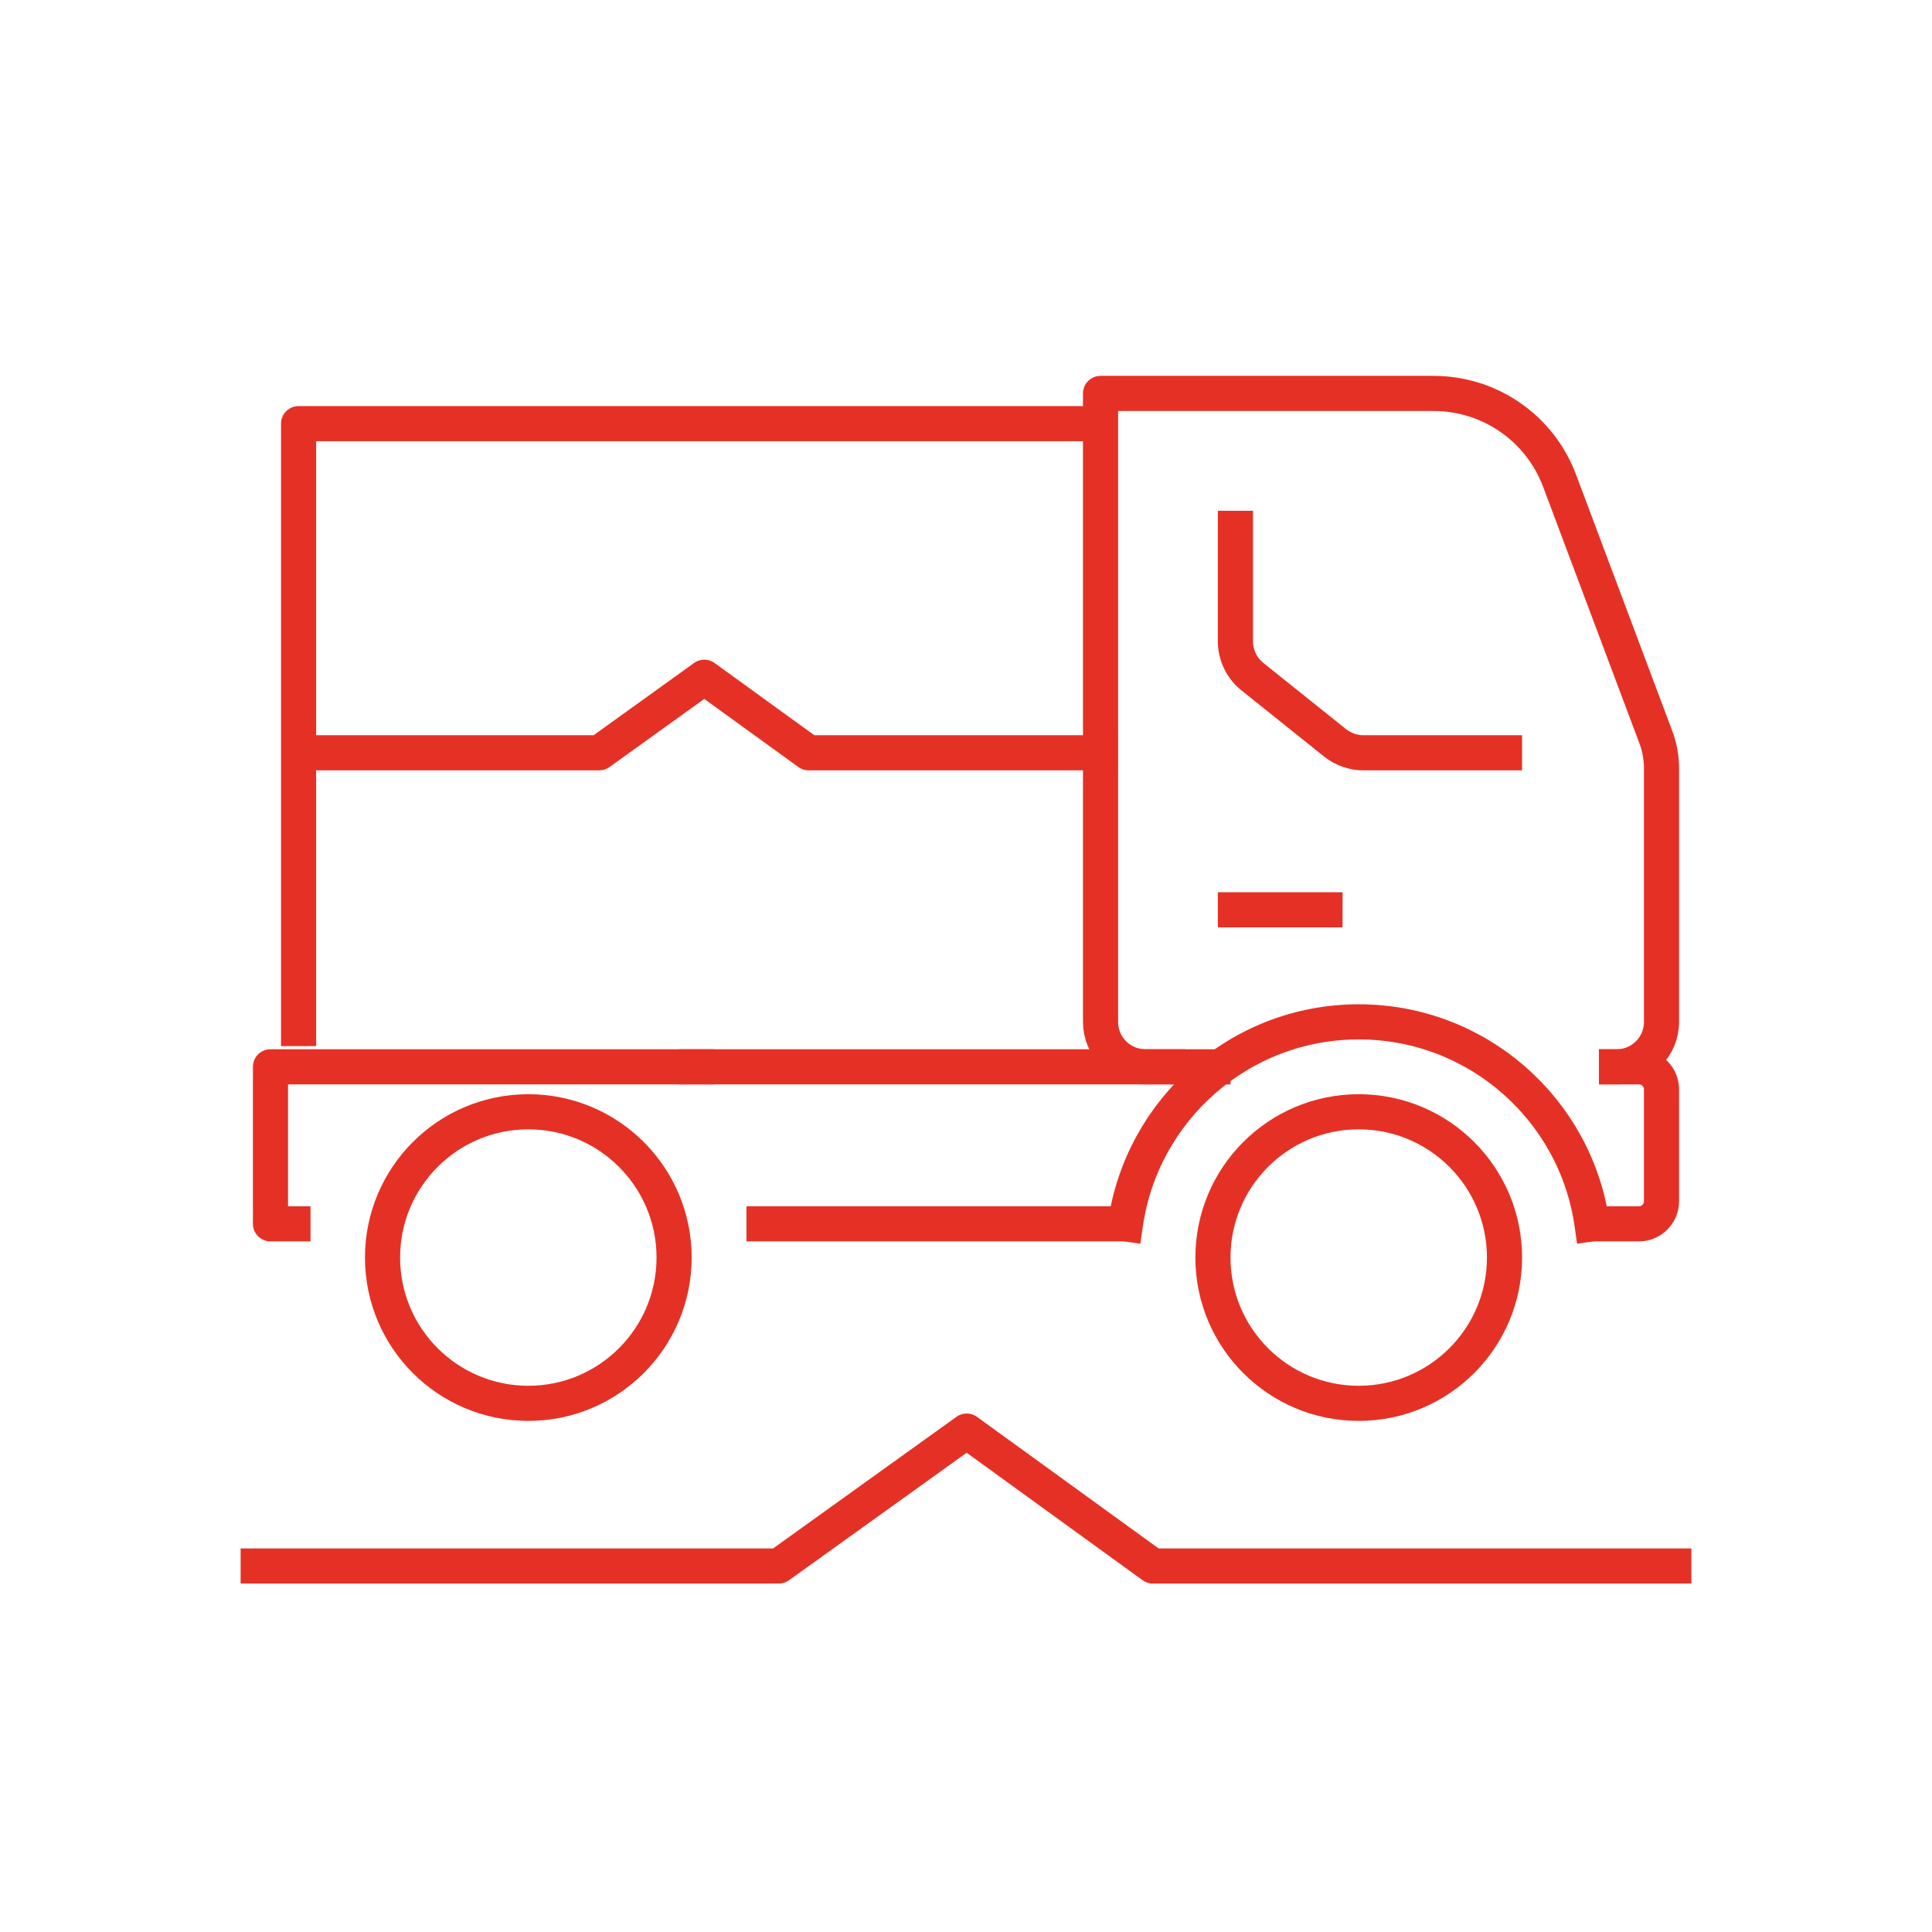
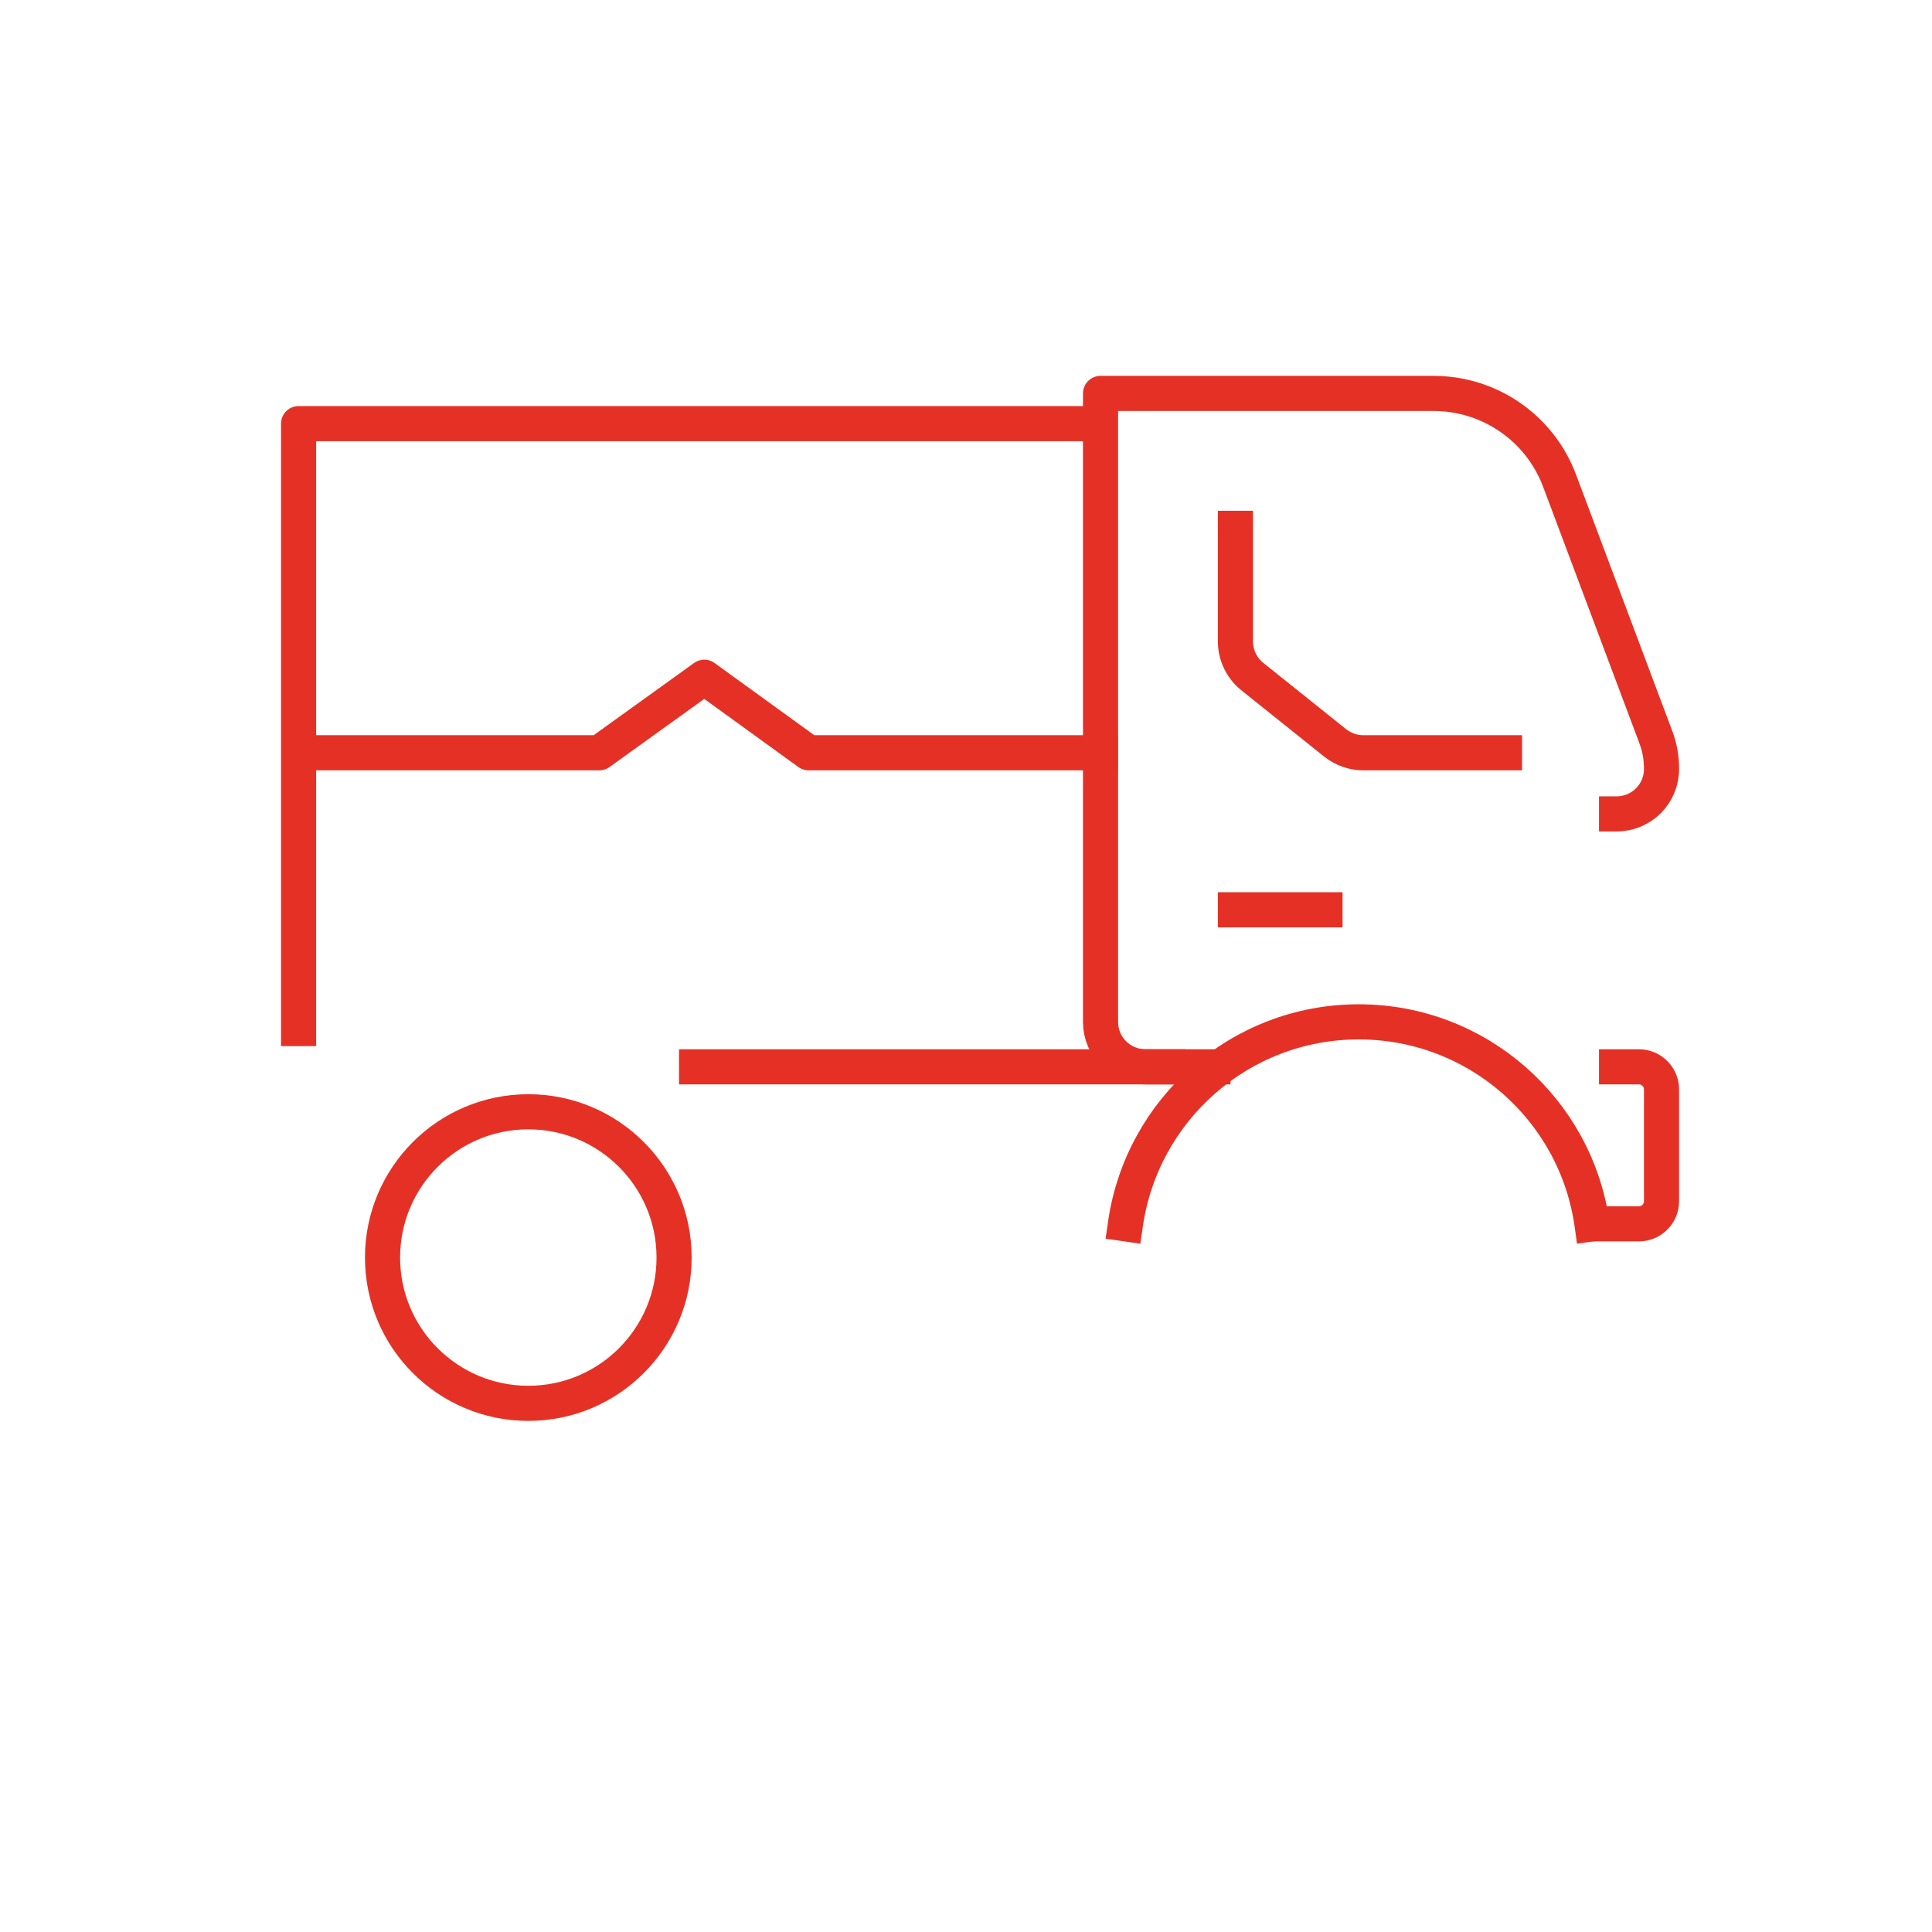
<svg xmlns="http://www.w3.org/2000/svg" id="Ebene_1" data-name="Ebene 1" viewBox="0 0 55 55">
  <defs>
    <style>
      .cls-1, .cls-2 {
        fill: none;
      }

      .cls-2 {
        stroke: #e53125;
        stroke-linecap: square;
        stroke-linejoin: round;
      }
    </style>
  </defs>
-   <polyline class="cls-2" points="47.65 44.58 32.82 44.58 27.52 40.74 22.17 44.58 7.35 44.58" />
  <polyline class="cls-2" points="31.32 21.43 23.02 21.43 20.05 19.28 17.06 21.43 8.76 21.43" />
  <g>
-     <circle class="cls-2" cx="38.68" cy="35.8" r="4.15" />
    <circle class="cls-2" cx="15.04" cy="35.8" r="4.15" />
    <g>
-       <path class="cls-2" d="M34.53,30.37h-1.92c-.71,0-1.28-.57-1.28-1.28V11.2h9.48c1.6,0,3.03.99,3.59,2.49l2.74,7.3c.11.29.16.59.16.9v7.2c0,.71-.57,1.28-1.28,1.28" />
+       <path class="cls-2" d="M34.53,30.37h-1.92c-.71,0-1.28-.57-1.28-1.28V11.2h9.48c1.6,0,3.03.99,3.59,2.49l2.74,7.3c.11.29.16.59.16.9c0,.71-.57,1.28-1.28,1.28" />
      <line class="cls-2" x1="35.17" y1="25.9" x2="37.72" y2="25.9" />
      <path class="cls-2" d="M35.17,15.04v3.22c0,.39.18.76.48,1l2.36,1.89c.23.18.51.28.8.28h4.02" />
    </g>
    <g>
-       <line class="cls-2" x1="21.75" y1="34.84" x2="31.97" y2="34.84" />
      <path class="cls-2" d="M45.32,34.84c-.46-3.25-3.26-5.75-6.64-5.75s-6.17,2.5-6.64,5.75" />
-       <polyline class="cls-2" points="8.34 34.84 7.7 34.84 7.7 30.37 19.83 30.37" />
      <path class="cls-2" d="M46.02,30.37h.64c.35,0,.64.29.64.64v3.19c0,.35-.29.64-.64.64h-1.28" />
      <line class="cls-2" x1="33.25" y1="30.37" x2="19.83" y2="30.37" />
    </g>
    <polyline class="cls-2" points="31.27 12.06 8.5 12.06 8.5 29.28" />
  </g>
  <rect class="cls-1" x="-.08" width="55" height="55" />
</svg>